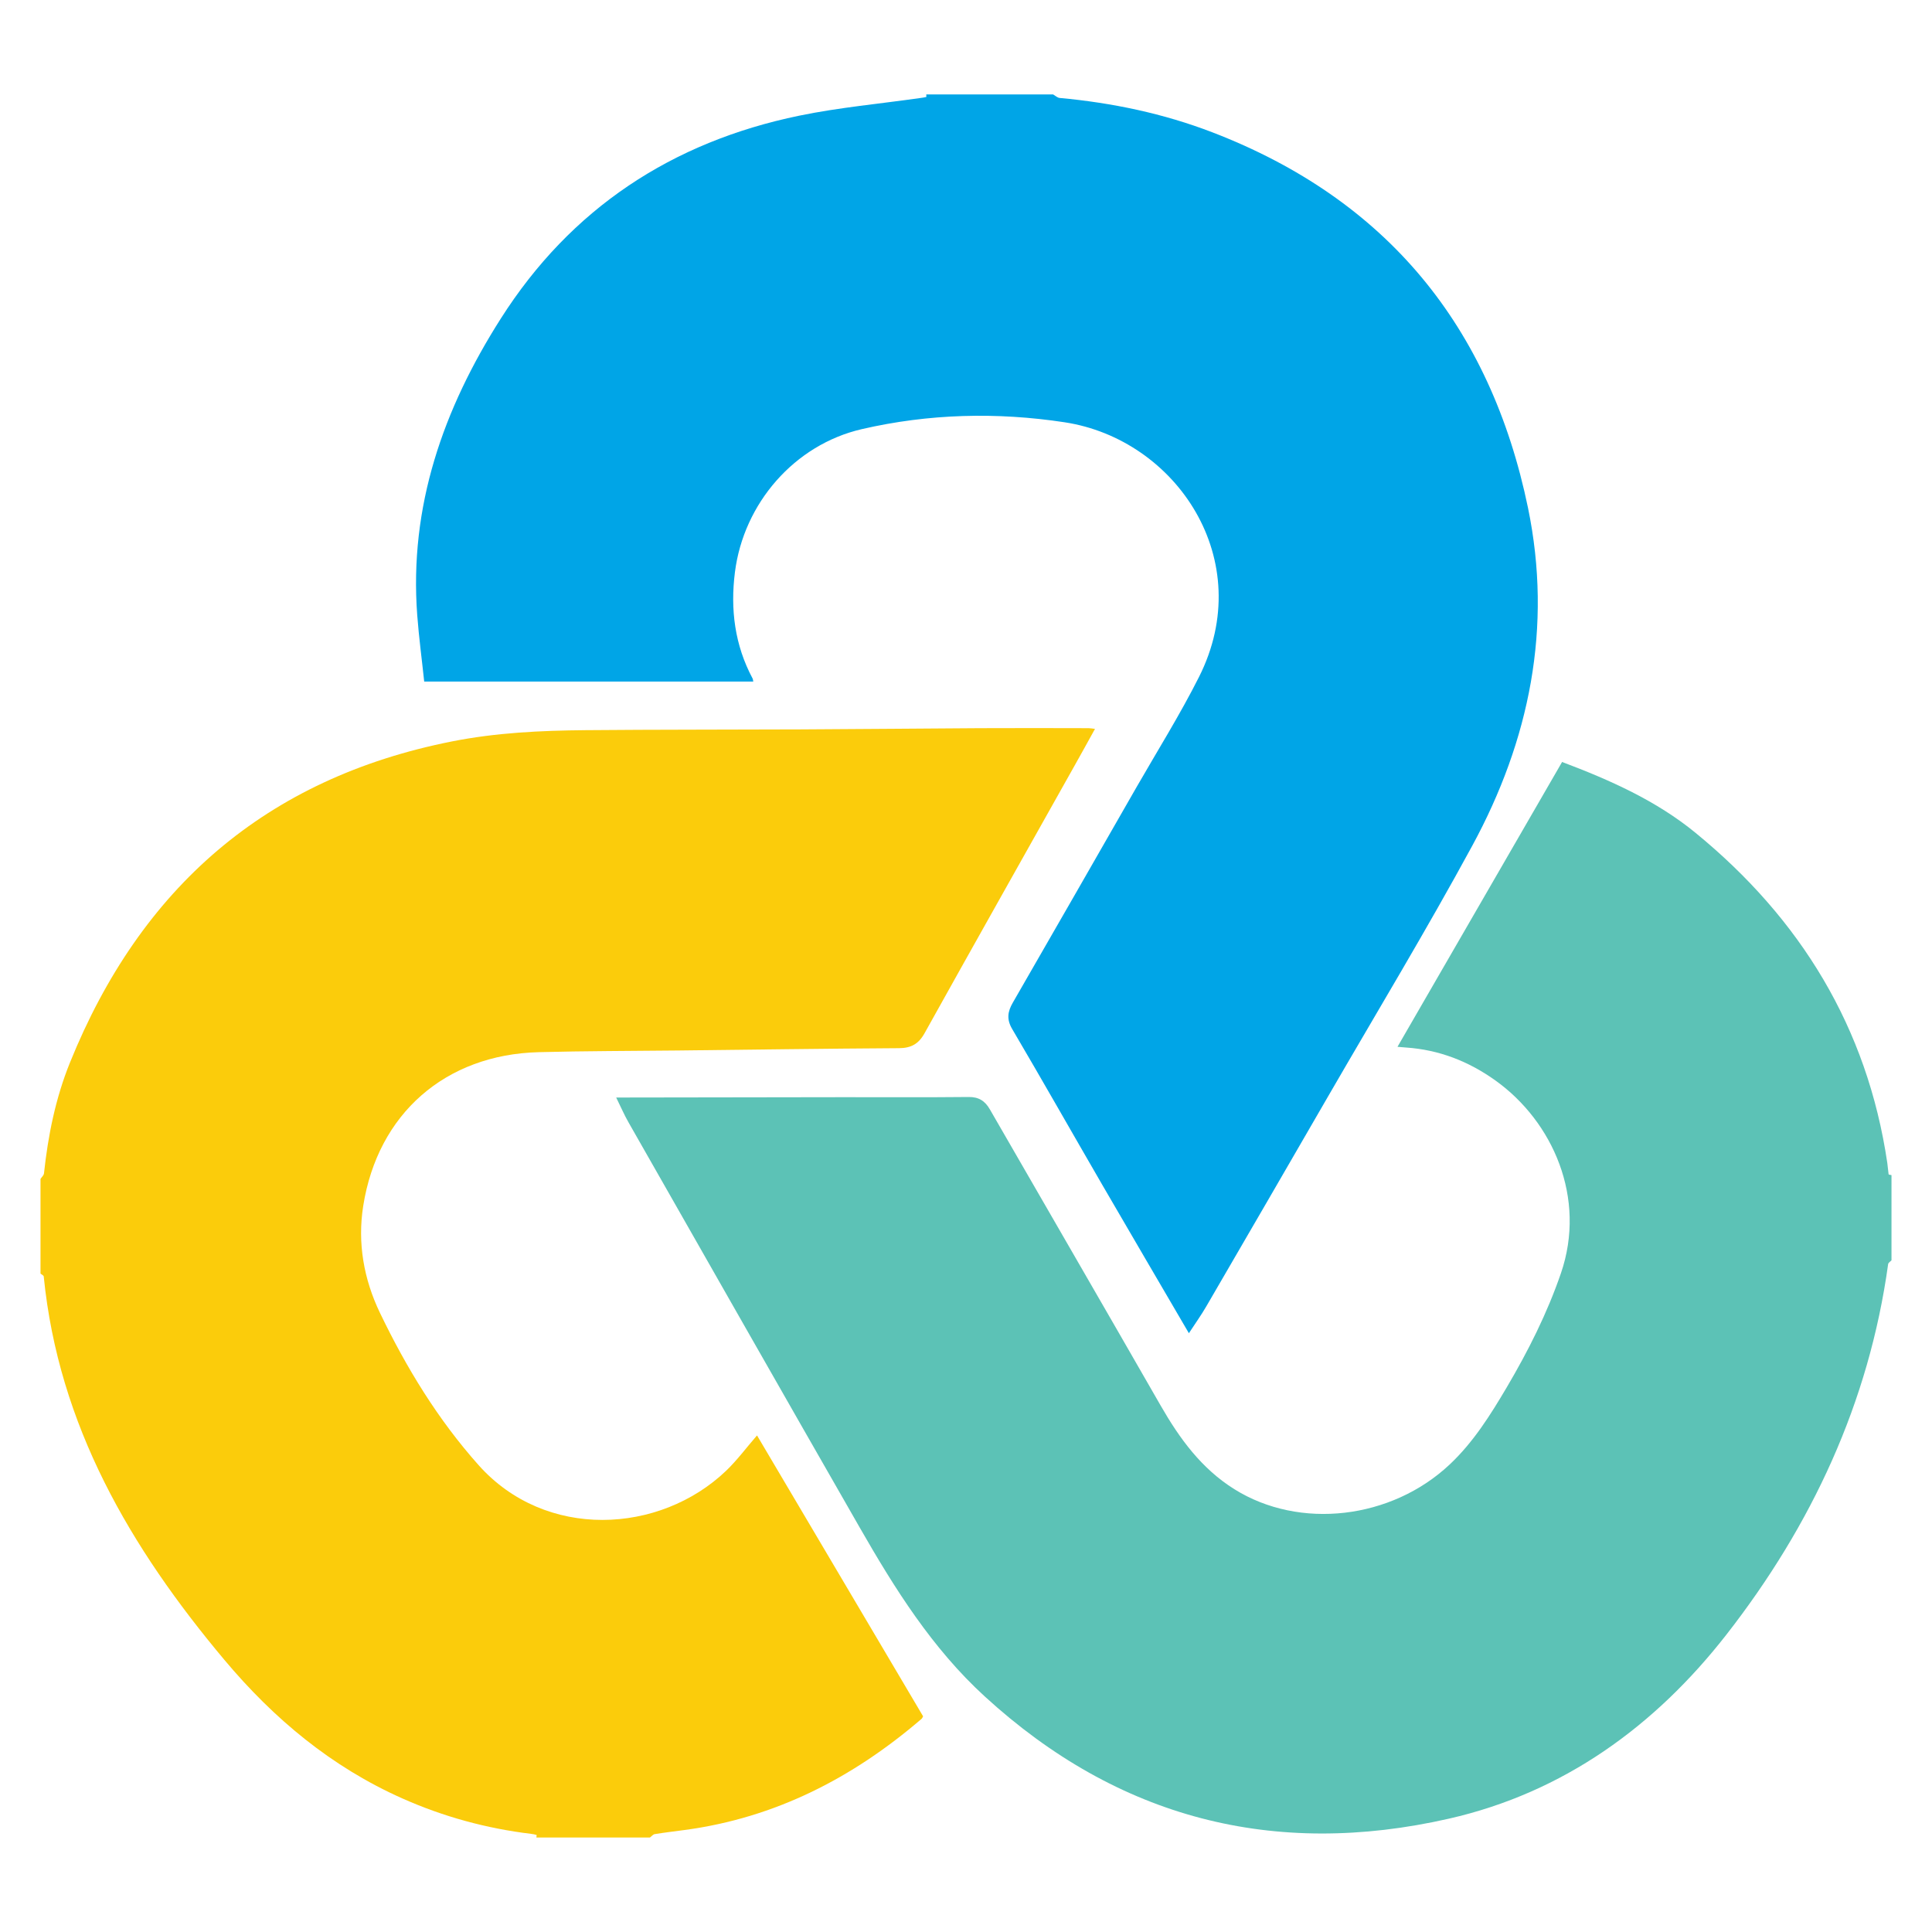
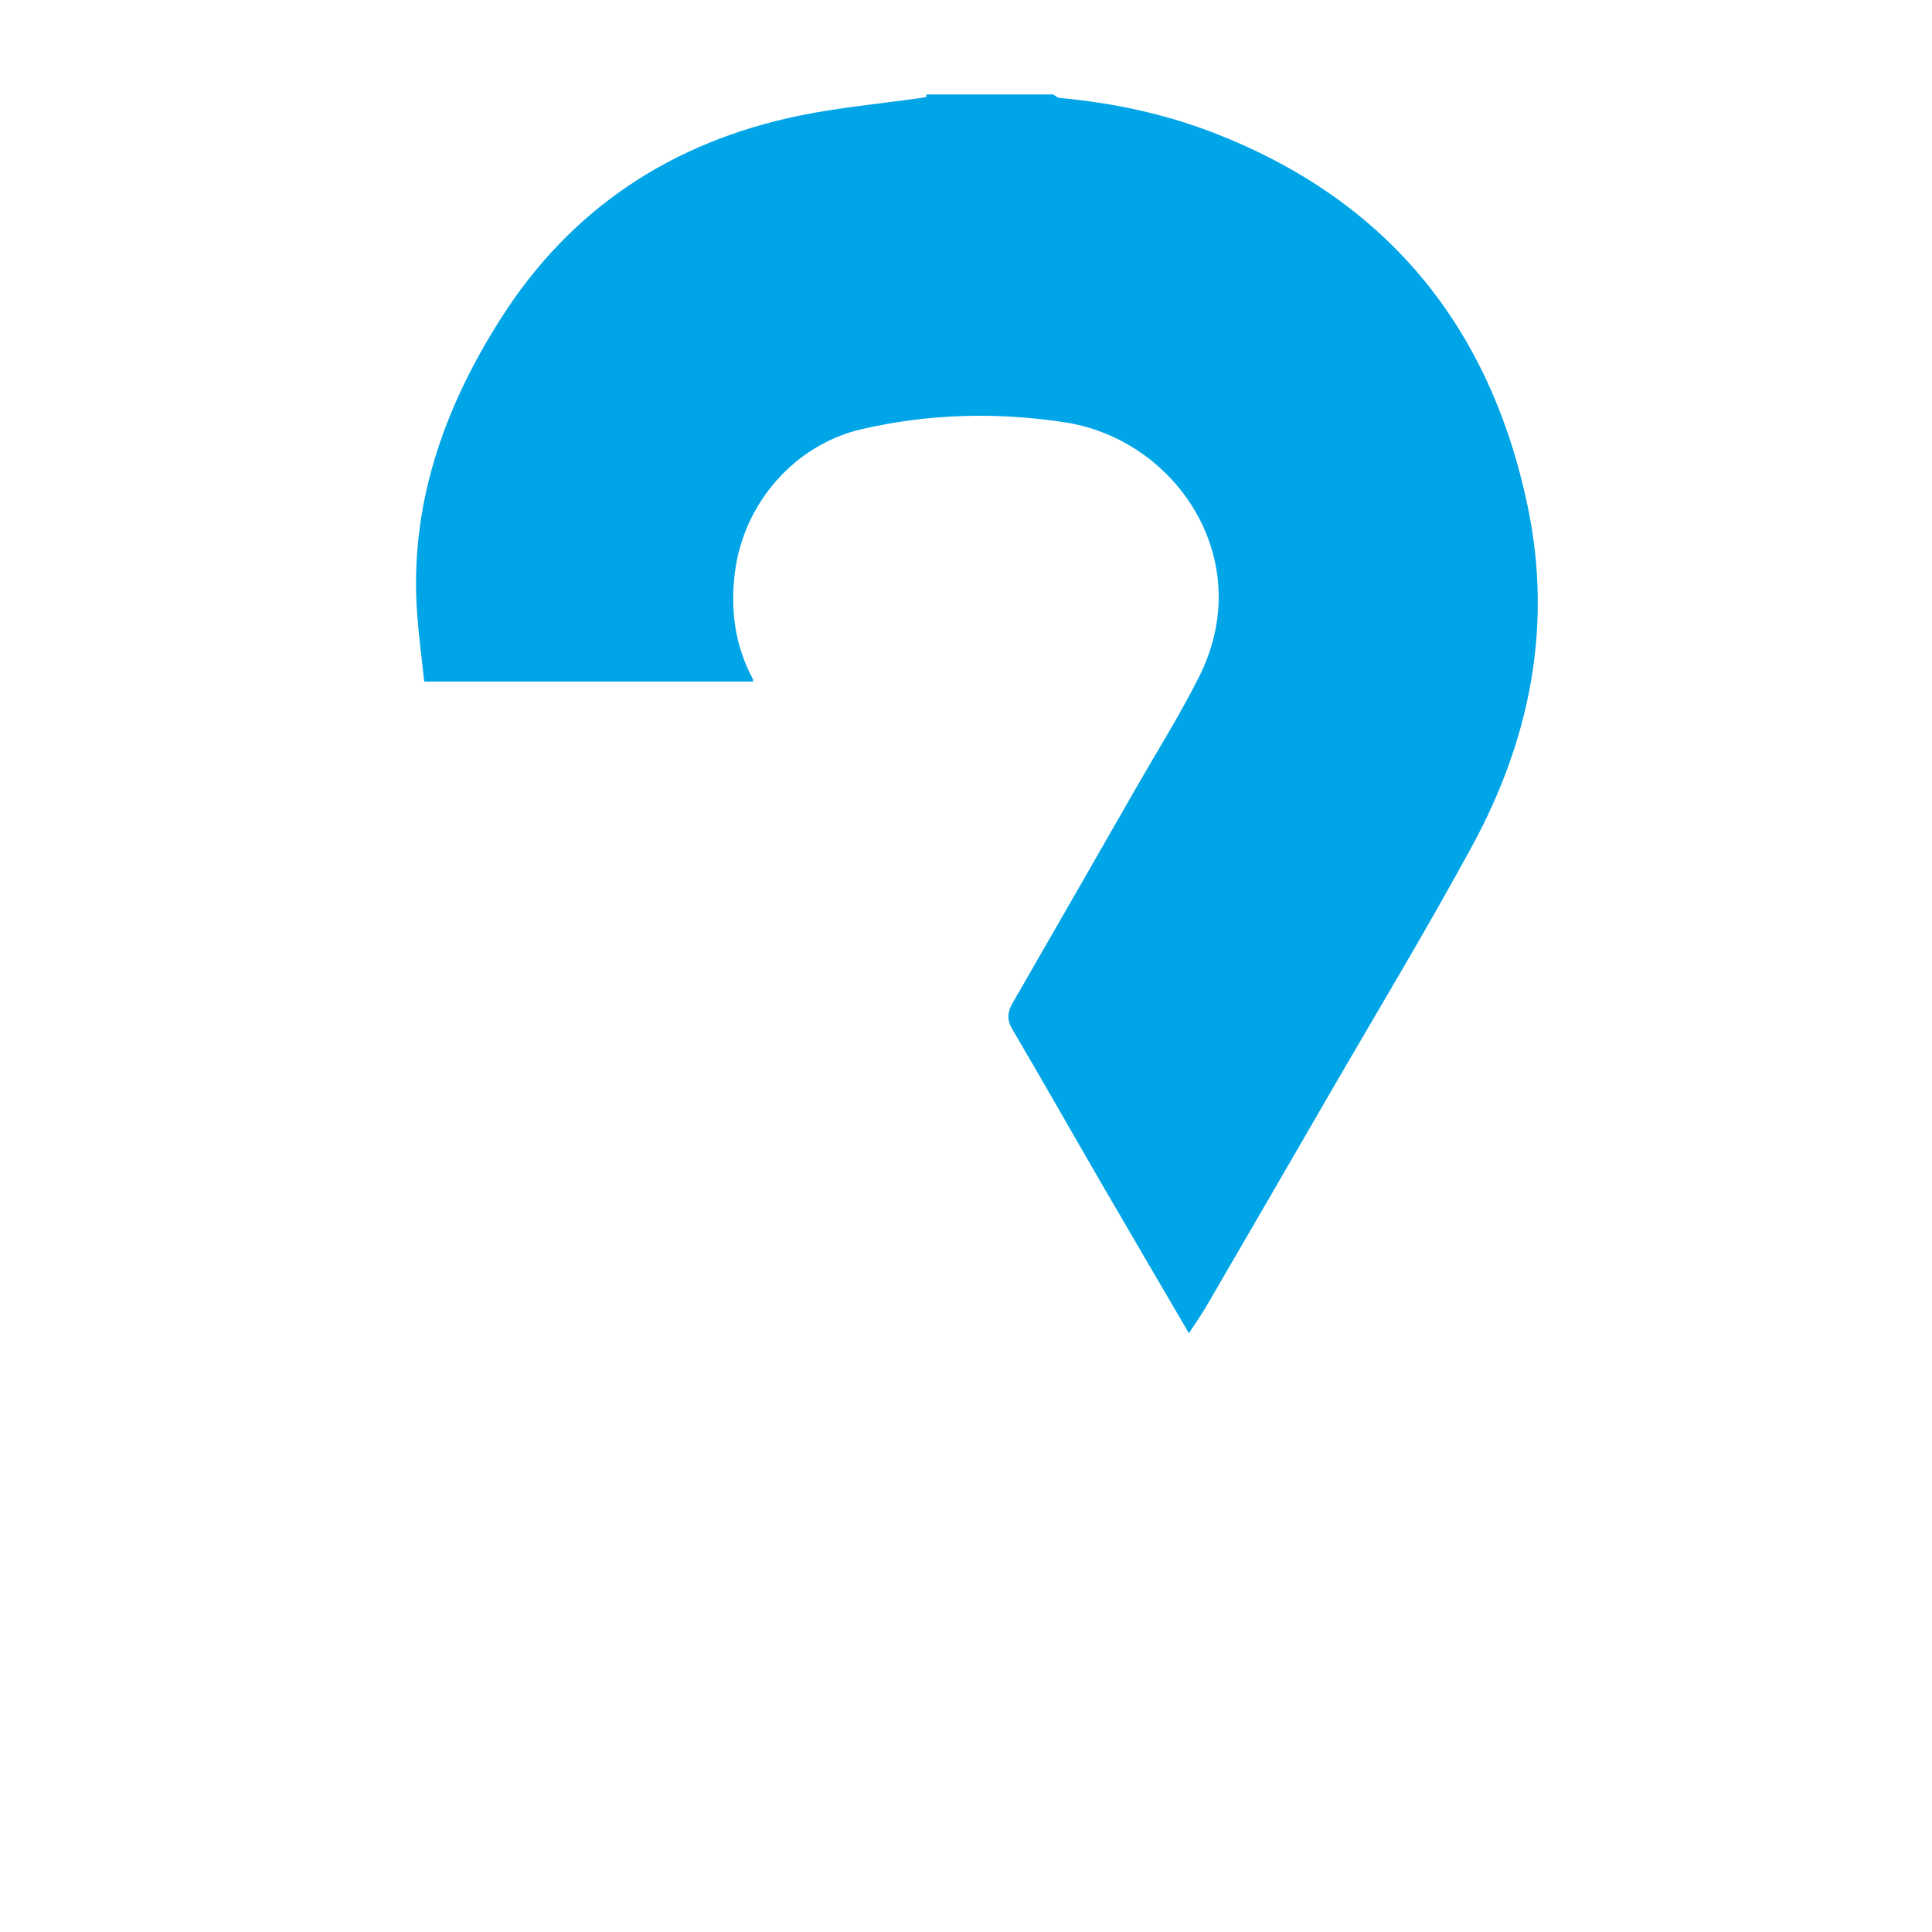
<svg xmlns="http://www.w3.org/2000/svg" version="1.1" id="Layer_1" x="0px" y="0px" viewBox="0 0 300 300" style="enable-background:new 0 0 300 300;" xml:space="preserve">
  <style type="text/css">
	.st0{fill:#00A5E7;}
	.st1{fill:#FBCC0B;}
	.st2{fill:#5CC2B6;}
</style>
  <g>
    <path class="st0" d="M163.52,14.66c0.34,0.19,0.67,0.52,1.03,0.55c8.13,0.75,16.06,2.4,23.69,5.33   c27.07,10.41,43.2,30.14,49.03,58.33c3.82,18.51,0.25,36.06-8.66,52.46c-7.07,13.02-14.74,25.71-22.16,38.53   c-6.37,11.01-12.74,22.01-19.14,33c-0.8,1.38-1.74,2.69-2.7,4.16c-4.57-7.83-9.05-15.46-13.49-23.11   c-4.66-8.04-9.24-16.12-13.95-24.13c-0.89-1.51-0.7-2.71,0.1-4.09c6.42-11.14,12.82-22.3,19.21-33.46   c3.26-5.68,6.75-11.25,9.69-17.09c9.17-18.17-3.52-36.93-20.86-39.57c-10.51-1.6-21.1-1.34-31.51,1.07   c-10.44,2.42-18.33,11.52-19.68,22.21c-0.73,5.79-0.03,11.31,2.74,16.5c0.06,0.11,0.06,0.26,0.11,0.48c-16.99,0-33.91,0-51.1,0   c-0.36-3.41-0.82-6.84-1.08-10.28c-1.28-16.92,4.05-32.05,12.96-46.06c10.88-17.12,26.59-27.45,46.36-31.53   c6.21-1.28,12.57-1.85,18.86-2.75c0.29-0.04,0.58-0.08,0.86-0.15c0.03-0.01,0-0.26,0-0.4C150.39,14.66,156.96,14.66,163.52,14.66z" />
-     <path class="st1" d="M6.29,183.06c0.19-0.29,0.51-0.56,0.54-0.86c0.63-5.91,1.81-11.72,4.04-17.22   c10.95-27.07,30.38-44.12,59.3-49.85c6.84-1.36,13.79-1.69,20.74-1.75c11.16-0.1,22.33-0.07,33.49-0.12   c9.25-0.04,18.5-0.14,27.76-0.19c5.62-0.03,11.25-0.01,16.87,0c0.28,0,0.57,0.06,1,0.11c-1.08,1.95-2.11,3.83-3.16,5.69   c-7.77,13.85-15.58,27.69-23.3,41.56c-0.93,1.68-2.1,2.32-3.98,2.33c-11.45,0.07-22.91,0.23-34.36,0.36   c-7.19,0.08-14.39,0.07-21.58,0.26c-14.51,0.38-24.99,9.56-27.25,23.88c-0.91,5.76,0.09,11.37,2.59,16.58   c4.1,8.53,9,16.57,15.34,23.68c10.39,11.64,28.1,10.72,38.42,0.86c1.71-1.64,3.14-3.58,4.8-5.49   c8.56,14.47,17.18,29.05,25.79,43.62c-0.1,0.17-0.15,0.32-0.25,0.4c-10.66,9.16-22.7,15.36-36.77,17.25   c-1.55,0.21-3.11,0.39-4.65,0.64c-0.27,0.04-0.5,0.35-0.75,0.53c-5.88,0-11.76,0-17.63,0c0.01-0.14,0.06-0.4,0.03-0.4   c-0.28-0.08-0.57-0.14-0.86-0.17c-6.93-0.84-13.6-2.66-19.98-5.5c-11-4.89-19.97-12.37-27.65-21.53   C20.25,240.35,9.1,221.37,6.79,198.21c-0.02-0.17-0.33-0.3-0.5-0.45C6.29,192.86,6.29,187.96,6.29,183.06z" />
-     <path class="st2" d="M293.71,195.7c-0.18,0.2-0.49,0.37-0.52,0.59c-2.98,21.53-11.88,40.56-25.11,57.53   c-11.11,14.24-25.3,24.53-43.09,28.58c-27.16,6.18-51.39-0.04-72.07-18.97c-8.16-7.46-13.97-16.72-19.41-26.21   c-12.02-20.96-23.96-41.96-35.92-62.95c-0.67-1.17-1.2-2.42-1.91-3.85c0.74,0,1.21,0,1.68,0c11.12-0.02,22.24-0.04,33.36-0.05   c6.56-0.01,13.12,0.04,19.68-0.03c1.59-0.02,2.56,0.62,3.31,1.93c8.84,15.34,17.72,30.66,26.53,46.01   c2.94,5.12,6.34,9.78,11.43,12.96c10.15,6.35,24.38,4.67,33.43-3.83c3.69-3.47,6.33-7.69,8.87-11.99   c3.33-5.65,6.27-11.48,8.41-17.71c4.01-11.68-1.26-23.57-10.18-29.94c-4.15-2.97-8.74-4.76-13.86-5.11   c-0.38-0.03-0.75-0.06-1.34-0.11c8.56-14.82,17.04-29.49,25.56-44.23c7.45,2.81,14.62,6,20.72,11   c16.3,13.34,26.67,30.22,29.78,51.27c0.09,0.58,0.11,1.17,0.2,1.75c0.01,0.07,0.29,0.09,0.45,0.13   C293.71,186.88,293.71,191.29,293.71,195.7z" />
  </g>
</svg>